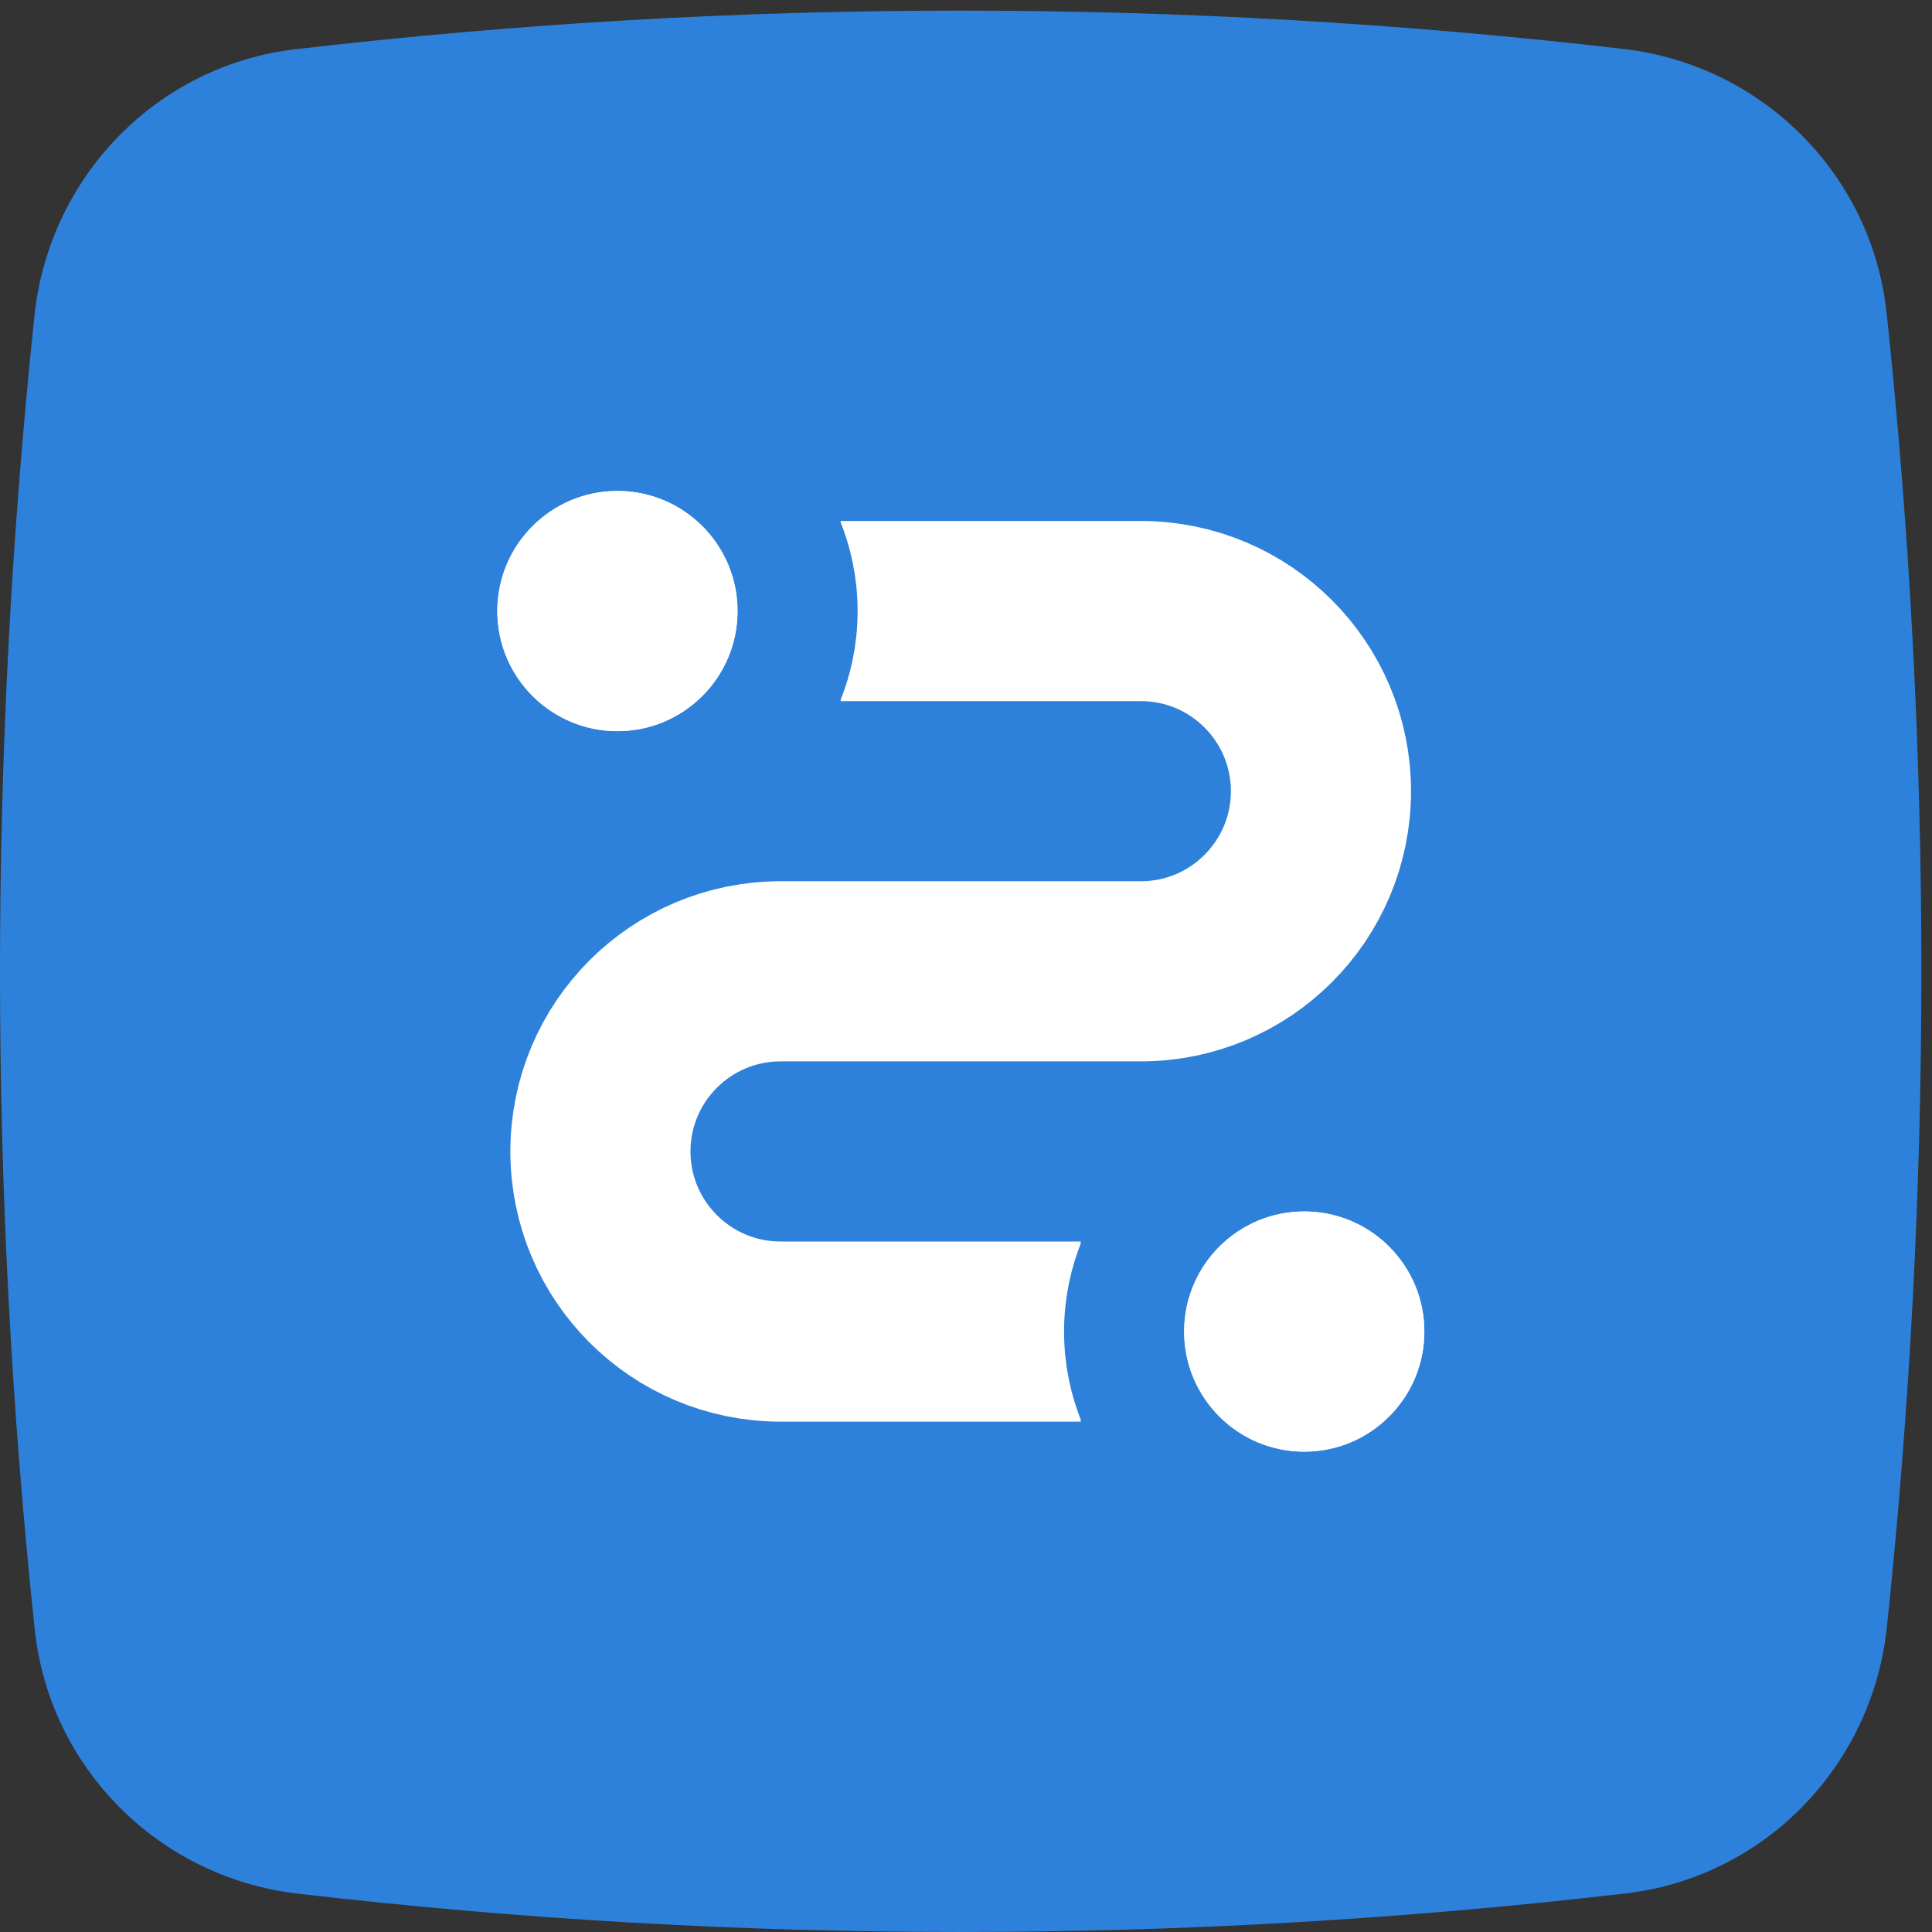
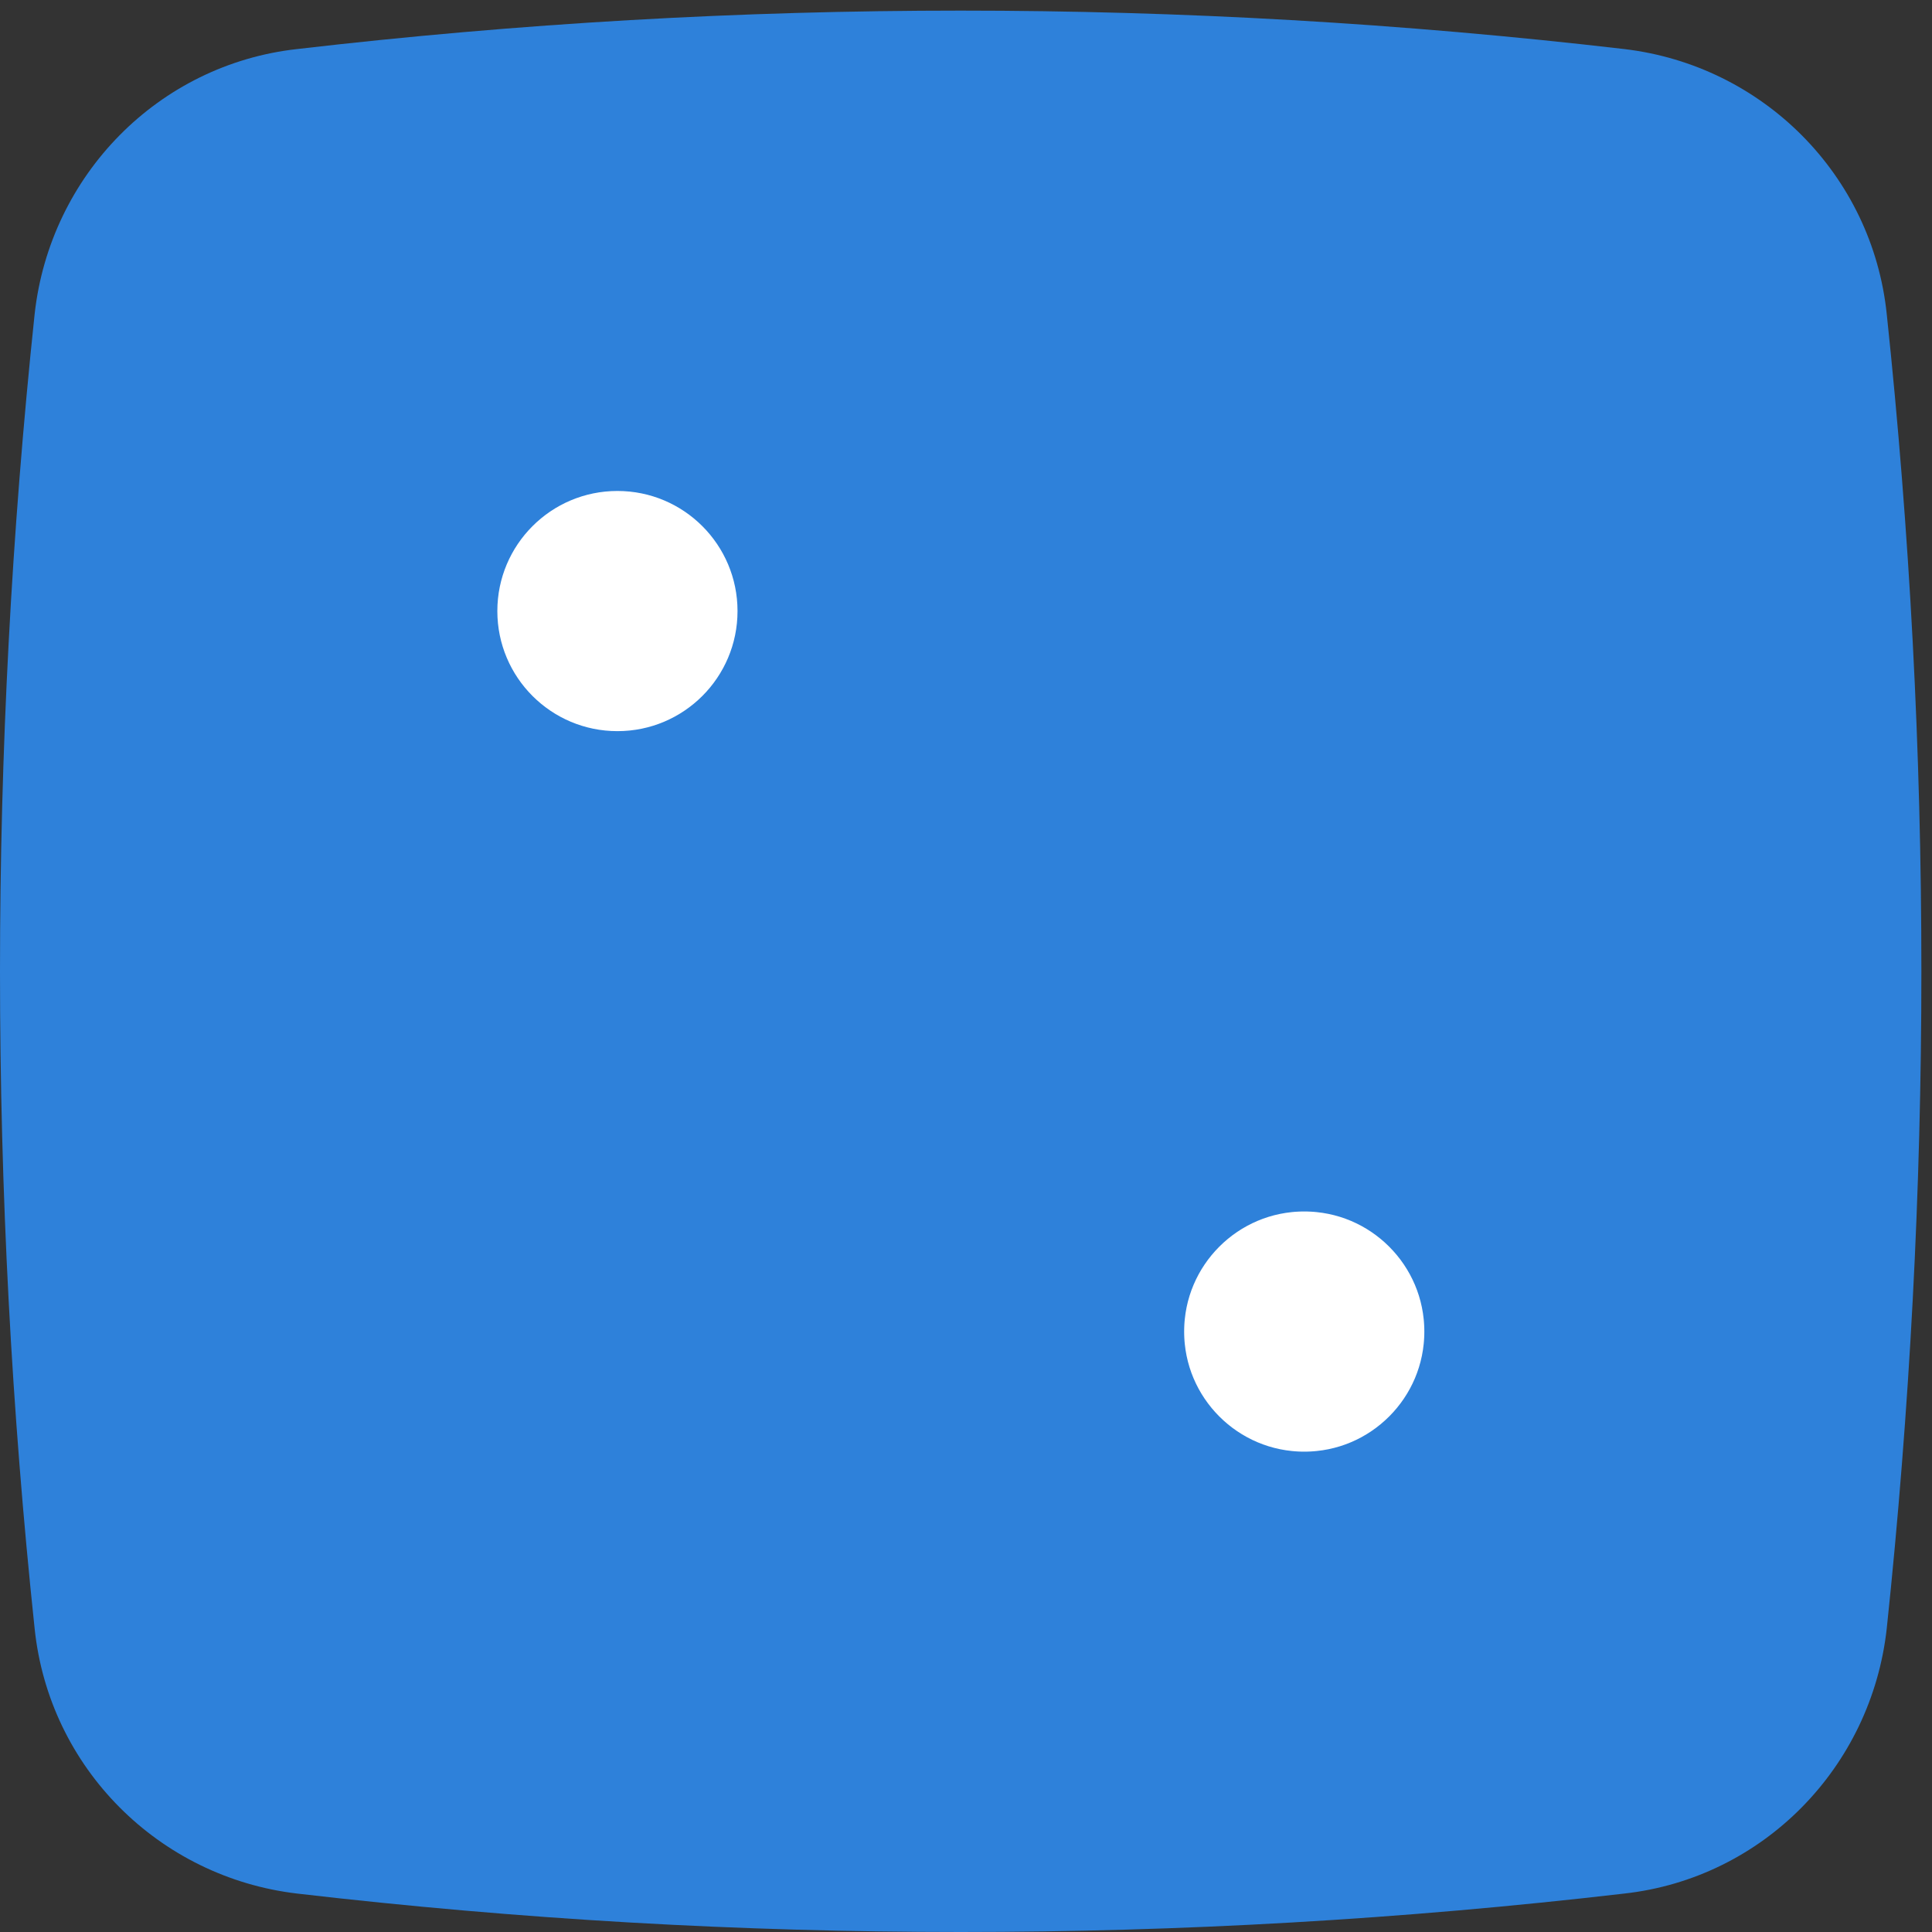
<svg xmlns="http://www.w3.org/2000/svg" width="177" height="177" viewBox="0 0 177 177" fill="none">
  <rect x="0" y="0" width="177" height="177" fill="#333333" stroke="none" />
  <path d="M88.013 177C67.838 177 47.663 175.856 27.223 173.479C14.537 171.983 4.493 161.95 3.172 149.188C1.057 129.209 0 109.142 0 88.987C0 68.919 1.057 48.852 3.172 28.785C4.581 16.023 14.537 5.902 27.223 4.494C47.663 2.117 67.838 0.973 88.013 0.973C108.189 0.973 128.364 2.117 148.804 4.494C161.49 5.99 171.534 16.023 172.855 28.785C174.97 48.764 176.027 68.832 176.027 88.987C176.027 109.054 174.97 129.121 172.855 149.188C171.446 161.95 161.49 172.071 148.804 173.479C128.364 175.856 108.189 177 88.013 177Z" fill="#2E81DA" />
-   <path d="M77.012 55.981H104.516C113.63 55.981 121.019 63.37 121.019 72.484V72.484C121.019 81.598 113.63 88.987 104.516 88.987H71.511C62.397 88.987 55.008 96.375 55.008 105.489V105.489C55.008 114.603 62.397 121.992 71.511 121.992H99.015" stroke="white" stroke-width="16.503" />
-   <circle cx="56.566" cy="55.982" r="16.503" fill="white" stroke="#2E81DA" stroke-width="11.002" />
  <circle cx="56.566" cy="55.982" r="11.002" fill="white" />
  <circle cx="119.488" cy="121.991" r="16.503" fill="white" stroke="#2E81DA" stroke-width="11.002" />
-   <circle cx="119.488" cy="121.991" r="11.002" fill="white" />
</svg>